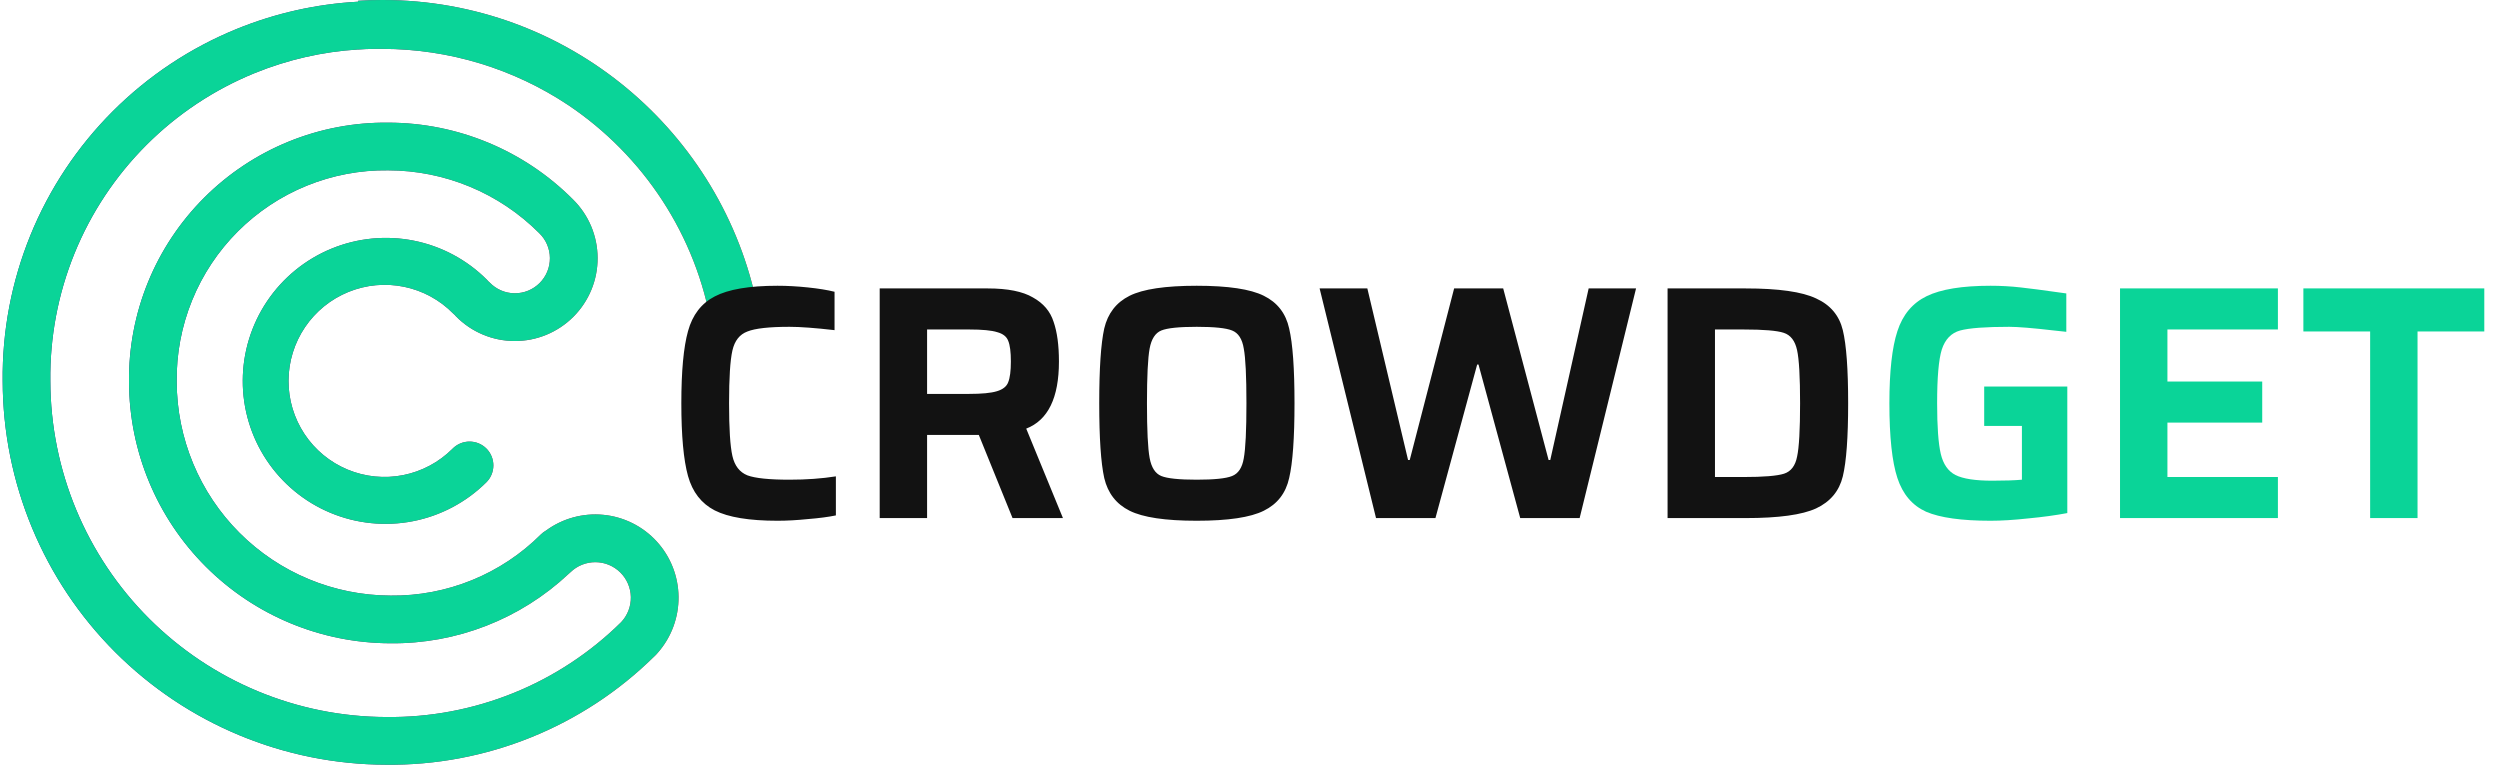
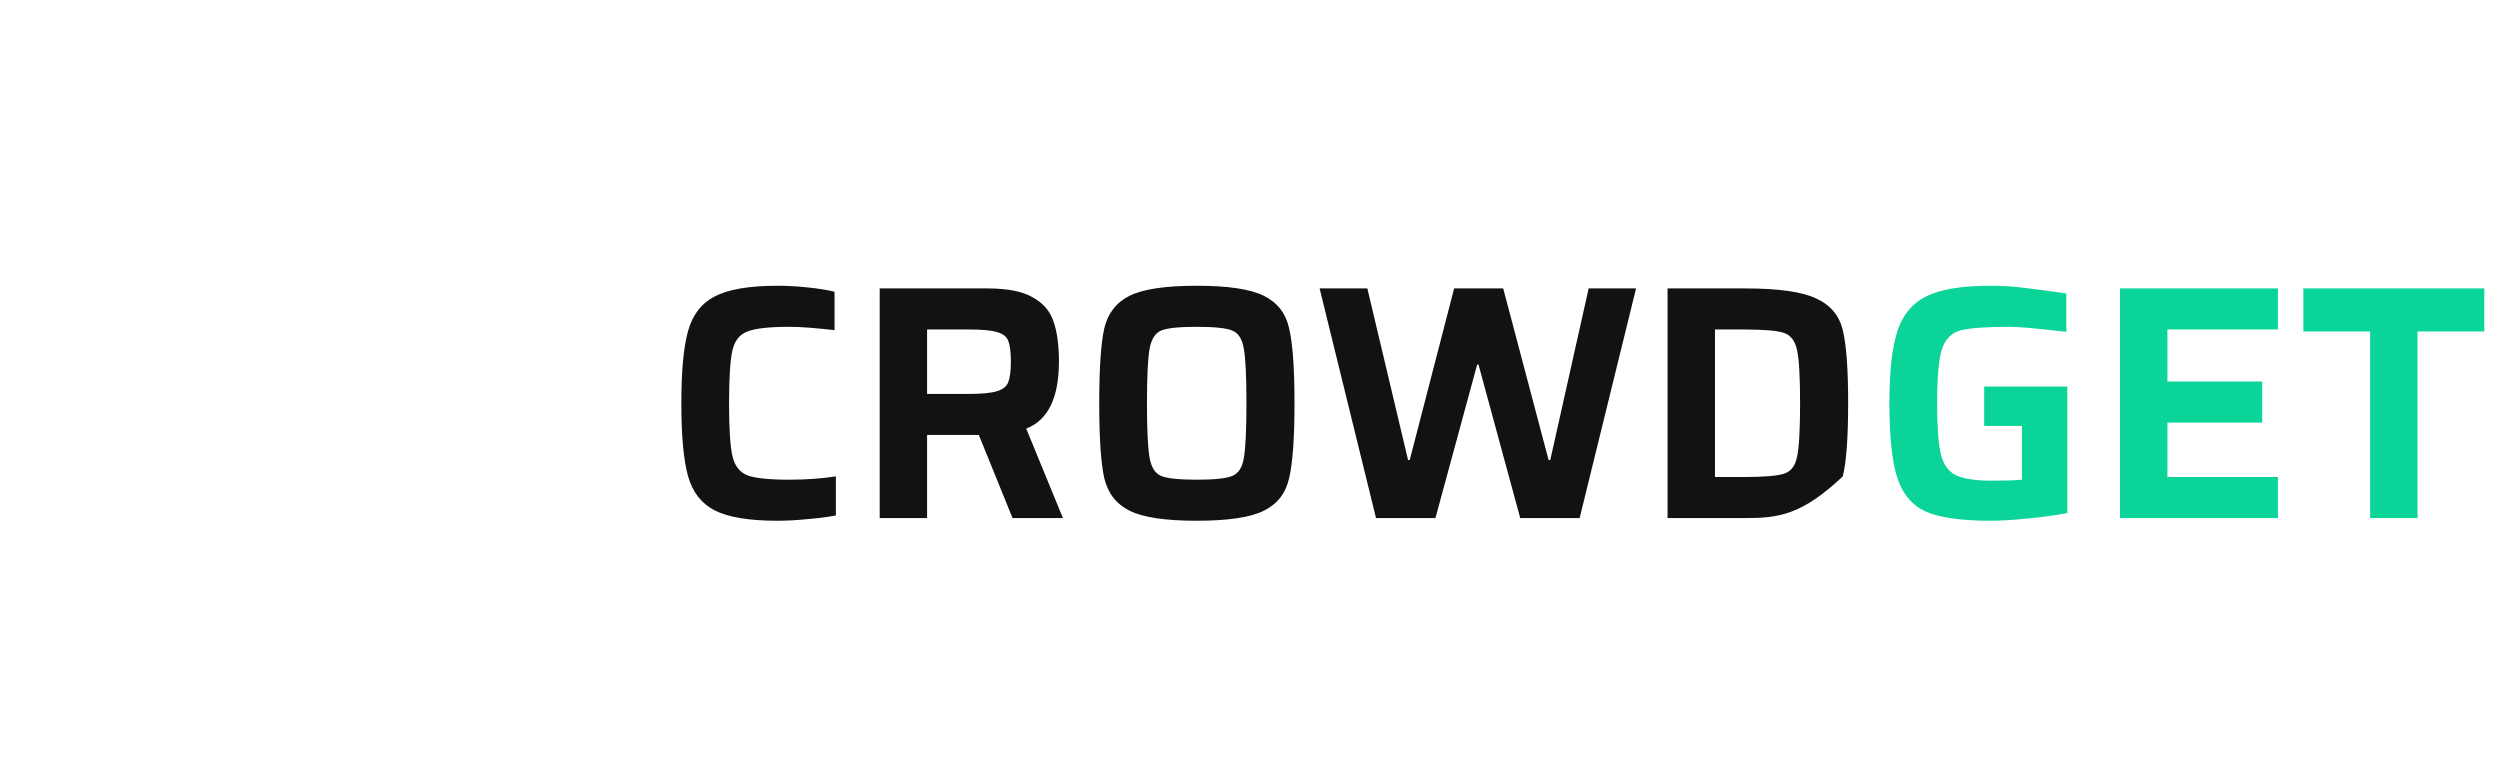
<svg xmlns="http://www.w3.org/2000/svg" width="719" height="220" viewBox="0 0 719 220" fill="none">
-   <path fill-rule="evenodd" clip-rule="evenodd" d="M105.108 14.123C104.403 14.158 103.7 14.201 102.999 14.251V14.23C92.809 14.862 82.771 17.147 73.281 21.01C61.62 25.757 51.025 32.791 42.121 41.695C33.217 50.599 26.183 61.194 21.436 72.855C16.69 84.516 14.325 97.007 14.482 109.59C14.54 135.21 24.735 159.753 42.84 177.858C60.945 195.963 85.488 206.158 111.109 206.216C123.607 206.361 136.012 204.023 147.606 199.338C159.2 194.653 169.752 187.714 178.649 178.924C180.478 176.977 181.475 174.393 181.428 171.723C181.38 169.053 180.291 166.51 178.393 164.634C176.495 162.758 173.939 161.699 171.269 161.682C168.599 161.665 166.027 162.692 164.101 164.544C163.926 164.719 163.741 164.884 163.548 165.039C149.661 178.061 131.284 185.217 112.259 185.01C92.334 184.957 73.248 177.025 59.168 162.945C45.087 148.864 37.156 129.779 37.102 109.853C36.99 100.033 38.844 90.287 42.554 81.189C46.264 72.091 51.755 63.824 58.704 56.875C65.652 49.926 73.919 44.435 83.018 40.725C92.115 37.016 101.861 35.162 111.682 35.274C131.612 35.301 150.707 43.237 164.771 57.341C167.01 59.539 168.791 62.16 170.011 65.051C171.23 67.943 171.864 71.048 171.876 74.188C171.888 77.328 171.279 80.439 170.082 83.343C168.885 86.247 167.126 88.886 164.904 91.108C162.682 93.329 160.043 95.089 157.139 96.286C154.235 97.483 151.124 98.092 147.984 98.08C144.844 98.068 141.739 97.433 138.848 96.215C135.956 94.995 133.335 93.214 131.137 90.975C130.996 90.834 130.872 90.692 130.748 90.544C130.601 90.42 130.456 90.293 130.317 90.155C126.481 86.255 121.572 83.585 116.211 82.482C110.852 81.38 105.283 81.895 100.212 83.962C95.141 86.029 90.796 89.555 87.729 94.092C84.662 98.63 83.01 103.974 82.984 109.448C82.958 114.922 84.558 120.277 87.582 124.836C90.606 129.394 94.918 132.95 99.969 135.051C105.02 137.153 110.584 137.706 115.954 136.641C121.324 135.575 126.259 132.938 130.132 129.065C130.767 128.415 131.524 127.898 132.359 127.542C133.195 127.186 134.093 127 135.001 126.994C135.908 126.988 136.808 127.162 137.648 127.507C138.487 127.851 139.25 128.358 139.891 129C140.533 129.641 141.041 130.404 141.385 131.244C141.729 132.083 141.903 132.983 141.897 133.891C141.891 134.798 141.705 135.696 141.349 136.532C140.994 137.368 140.476 138.125 139.826 138.759C134.047 144.475 126.706 148.353 118.73 149.905C110.754 151.456 102.501 150.611 95.011 147.476C87.521 144.341 81.131 139.057 76.645 132.29C72.16 125.523 69.782 117.577 69.81 109.453C69.838 101.331 72.271 93.394 76.803 86.646C81.334 79.899 87.761 74.642 95.272 71.539C102.784 68.436 111.043 67.625 119.008 69.21C126.973 70.795 134.287 74.705 140.027 80.445C140.168 80.587 140.292 80.729 140.416 80.876C140.563 81 140.708 81.127 140.847 81.266C141.772 82.229 142.881 82.998 144.108 83.527C145.335 84.056 146.656 84.335 147.991 84.348C149.329 84.36 150.655 84.106 151.893 83.6C153.13 83.094 154.256 82.345 155.201 81.399C156.147 80.454 156.895 79.328 157.401 78.091C157.908 76.853 158.162 75.527 158.149 74.19C158.137 72.854 157.858 71.533 157.329 70.307C156.799 69.079 156.031 67.97 155.067 67.045C143.549 55.502 127.915 49.008 111.598 48.991C103.592 48.888 95.645 50.391 88.226 53.409C80.806 56.428 74.065 60.903 68.4 66.568C62.735 72.233 58.26 78.974 55.242 86.393C52.223 93.813 50.72 101.76 50.823 109.766C50.858 126.079 57.35 141.707 68.878 153.235C80.406 164.763 96.033 171.254 112.347 171.29C120.351 171.384 128.295 169.878 135.712 166.86C143.13 163.842 149.872 159.374 155.542 153.716C155.978 153.281 156.472 152.908 157.009 152.605C161.774 149.106 167.659 147.488 173.538 148.061C179.417 148.634 184.875 151.357 188.864 155.709C192.853 160.061 195.092 165.735 195.153 171.642C195.214 177.549 193.093 183.273 189.194 187.717C189.039 187.91 188.873 188.095 188.698 188.271L188.405 188.564L188.264 188.706C188.237 188.732 188.208 188.758 188.179 188.783C188.157 188.802 188.136 188.821 188.115 188.84C177.946 198.851 165.898 206.752 152.667 212.088C139.436 217.425 125.283 220.091 111.024 219.933C81.792 219.857 53.792 208.22 33.135 187.563C12.478 166.907 0.842 138.907 0.766 109.675C0.6 95.277 3.315 80.987 8.753 67.648C14.191 54.309 22.24 42.188 32.429 32C42.617 21.811 54.737 13.762 68.078 8.324C79.219 3.782 91.023 1.139 102.999 0.489V0.219C105.314 0.074 107.648 0 109.999 0C163.389 0 207.894 38.035 217.897 88.487L204.703 94.185C200.294 67.589 184.953 44.685 163.452 30.246C147.744 19.786 129.18 14.077 110.016 14.056C108.378 14.036 106.741 14.058 105.108 14.123Z" fill="url(#paint0_linear)" />
-   <path fill-rule="evenodd" clip-rule="evenodd" d="M105.108 14.123C104.403 14.158 103.7 14.201 102.999 14.251V14.23C92.809 14.862 82.771 17.147 73.281 21.01C61.62 25.757 51.025 32.791 42.121 41.695C33.217 50.599 26.183 61.194 21.436 72.855C16.69 84.516 14.325 97.007 14.482 109.59C14.54 135.21 24.735 159.753 42.84 177.858C60.945 195.963 85.488 206.158 111.109 206.216C123.607 206.361 136.012 204.023 147.606 199.338C159.2 194.653 169.752 187.714 178.649 178.924C180.478 176.977 181.475 174.393 181.428 171.723C181.38 169.053 180.291 166.51 178.393 164.634C176.495 162.758 173.939 161.699 171.269 161.682C168.599 161.665 166.027 162.692 164.101 164.544C163.926 164.719 163.741 164.884 163.548 165.039C149.661 178.061 131.284 185.217 112.259 185.01C92.334 184.957 73.248 177.025 59.168 162.945C45.087 148.864 37.156 129.779 37.102 109.853C36.99 100.033 38.844 90.287 42.554 81.189C46.264 72.091 51.755 63.824 58.704 56.875C65.652 49.926 73.919 44.435 83.018 40.725C92.115 37.016 101.861 35.162 111.682 35.274C131.612 35.301 150.707 43.237 164.771 57.341C167.01 59.539 168.791 62.16 170.011 65.051C171.23 67.943 171.864 71.048 171.876 74.188C171.888 77.328 171.279 80.439 170.082 83.343C168.885 86.247 167.126 88.886 164.904 91.108C162.682 93.329 160.043 95.089 157.139 96.286C154.235 97.483 151.124 98.092 147.984 98.08C144.844 98.068 141.739 97.433 138.848 96.215C135.956 94.995 133.335 93.214 131.137 90.975C130.996 90.834 130.872 90.692 130.748 90.544C130.601 90.42 130.456 90.293 130.317 90.155C126.481 86.255 121.572 83.585 116.211 82.482C110.852 81.38 105.283 81.895 100.212 83.962C95.141 86.029 90.796 89.555 87.729 94.092C84.662 98.63 83.01 103.974 82.984 109.448C82.958 114.922 84.558 120.277 87.582 124.836C90.606 129.394 94.918 132.95 99.969 135.051C105.02 137.153 110.584 137.706 115.954 136.641C121.324 135.575 126.259 132.938 130.132 129.065C130.767 128.415 131.524 127.898 132.359 127.542C133.195 127.186 134.093 127 135.001 126.994C135.908 126.988 136.808 127.162 137.648 127.507C138.487 127.851 139.25 128.358 139.891 129C140.533 129.641 141.041 130.404 141.385 131.244C141.729 132.083 141.903 132.983 141.897 133.891C141.891 134.798 141.705 135.696 141.349 136.532C140.994 137.368 140.476 138.125 139.826 138.759C134.047 144.475 126.706 148.353 118.73 149.905C110.754 151.456 102.501 150.611 95.011 147.476C87.521 144.341 81.131 139.057 76.645 132.29C72.16 125.523 69.782 117.577 69.81 109.453C69.838 101.331 72.271 93.394 76.803 86.646C81.334 79.899 87.761 74.642 95.272 71.539C102.784 68.436 111.043 67.625 119.008 69.21C126.973 70.795 134.287 74.705 140.027 80.445C140.168 80.587 140.292 80.729 140.416 80.876C140.563 81 140.708 81.127 140.847 81.266C141.772 82.229 142.881 82.998 144.108 83.527C145.335 84.056 146.656 84.335 147.991 84.348C149.329 84.36 150.655 84.106 151.893 83.6C153.13 83.094 154.256 82.345 155.201 81.399C156.147 80.454 156.895 79.328 157.401 78.091C157.908 76.853 158.162 75.527 158.149 74.19C158.137 72.854 157.858 71.533 157.329 70.307C156.799 69.079 156.031 67.97 155.067 67.045C143.549 55.502 127.915 49.008 111.598 48.991C103.592 48.888 95.645 50.391 88.226 53.409C80.806 56.428 74.065 60.903 68.4 66.568C62.735 72.233 58.26 78.974 55.242 86.393C52.223 93.813 50.72 101.76 50.823 109.766C50.858 126.079 57.35 141.707 68.878 153.235C80.406 164.763 96.033 171.254 112.347 171.29C120.351 171.384 128.295 169.878 135.712 166.86C143.13 163.842 149.872 159.374 155.542 153.716C155.978 153.281 156.472 152.908 157.009 152.605C161.774 149.106 167.659 147.488 173.538 148.061C179.417 148.634 184.875 151.357 188.864 155.709C192.853 160.061 195.092 165.735 195.153 171.642C195.214 177.549 193.093 183.273 189.194 187.717C189.039 187.91 188.873 188.095 188.698 188.271L188.405 188.564L188.264 188.706C188.237 188.732 188.208 188.758 188.179 188.783C188.157 188.802 188.136 188.821 188.115 188.84C177.946 198.851 165.898 206.752 152.667 212.088C139.436 217.425 125.283 220.091 111.024 219.933C81.792 219.857 53.792 208.22 33.135 187.563C12.478 166.907 0.842 138.907 0.766 109.675C0.6 95.277 3.315 80.987 8.753 67.648C14.191 54.309 22.24 42.188 32.429 32C42.617 21.811 54.737 13.762 68.078 8.324C79.219 3.782 91.023 1.139 102.999 0.489V0.219C105.314 0.074 107.648 0 109.999 0C163.389 0 207.894 38.035 217.897 88.487L204.703 94.185C200.294 67.589 184.953 44.685 163.452 30.246C147.744 19.786 129.18 14.077 110.016 14.056C108.378 14.036 106.741 14.058 105.108 14.123Z" fill="#0AD498" />
-   <path d="M240.4 148.232C238.224 148.68 235.536 149.032 232.336 149.288C229.2 149.608 226.288 149.768 223.6 149.768C215.472 149.768 209.456 148.776 205.552 146.792C201.712 144.808 199.152 141.512 197.872 136.904C196.592 132.296 195.952 125.32 195.952 115.976C195.952 106.76 196.592 99.848 197.872 95.24C199.152 90.568 201.712 87.24 205.552 85.256C209.456 83.208 215.472 82.184 223.6 82.184C226.352 82.184 229.264 82.344 232.336 82.664C235.408 82.984 237.968 83.4 240.016 83.912V94.952C234.448 94.312 230.128 93.992 227.056 93.992C221.232 93.992 217.2 94.44 214.96 95.336C212.72 96.168 211.28 97.992 210.64 100.808C210 103.624 209.68 108.68 209.68 115.976C209.68 123.272 210 128.328 210.64 131.144C211.28 133.96 212.72 135.816 214.96 136.712C217.2 137.544 221.232 137.96 227.056 137.96C231.92 137.96 236.368 137.64 240.4 137V148.232ZM291.207 149L281.511 125.096H266.631V149H252.999V82.952H284.103C289.799 82.952 294.119 83.816 297.063 85.544C300.071 87.208 302.055 89.544 303.015 92.552C304.039 95.496 304.551 99.304 304.551 103.976C304.551 114.408 301.415 120.84 295.143 123.272L305.703 149H291.207ZM278.631 113.288C282.343 113.288 285.031 113.032 286.695 112.52C288.423 112.008 289.511 111.144 289.959 109.928C290.471 108.648 290.727 106.664 290.727 103.976C290.727 101.224 290.471 99.24 289.959 98.024C289.511 96.808 288.455 95.976 286.791 95.528C285.191 95.016 282.503 94.76 278.727 94.76H266.631V113.288H278.631ZM344.171 149.768C335.147 149.768 328.715 148.808 324.875 146.888C321.035 144.968 318.603 141.832 317.579 137.48C316.619 133.128 316.139 125.96 316.139 115.976C316.139 105.992 316.619 98.824 317.579 94.472C318.603 90.12 321.035 86.984 324.875 85.064C328.715 83.144 335.147 82.184 344.171 82.184C353.195 82.184 359.627 83.144 363.467 85.064C367.371 86.984 369.803 90.12 370.763 94.472C371.787 98.824 372.299 105.992 372.299 115.976C372.299 125.96 371.787 133.128 370.763 137.48C369.803 141.832 367.371 144.968 363.467 146.888C359.627 148.808 353.195 149.768 344.171 149.768ZM344.171 137.96C349.227 137.96 352.619 137.608 354.347 136.904C356.139 136.2 357.259 134.504 357.707 131.816C358.219 129.064 358.475 123.784 358.475 115.976C358.475 108.168 358.219 102.92 357.707 100.232C357.259 97.48 356.139 95.752 354.347 95.048C352.619 94.344 349.227 93.992 344.171 93.992C339.115 93.992 335.723 94.344 333.995 95.048C332.267 95.752 331.147 97.48 330.635 100.232C330.123 102.984 329.867 108.232 329.867 115.976C329.867 123.72 330.123 128.968 330.635 131.72C331.147 134.472 332.267 136.2 333.995 136.904C335.723 137.608 339.115 137.96 344.171 137.96ZM437.216 149L425.216 104.84H424.832L412.832 149H395.744L379.52 82.952H393.248L404.96 132.296H405.44L418.208 82.952H432.32L445.376 132.296H445.856L456.896 82.952H470.528L454.304 149H437.216ZM479.593 82.952H502.057C511.529 82.952 518.281 83.912 522.313 85.832C526.409 87.688 528.969 90.728 529.993 94.952C531.017 99.176 531.529 106.184 531.529 115.976C531.529 125.768 531.017 132.776 529.993 137C528.969 141.224 526.409 144.296 522.313 146.216C518.281 148.072 511.529 149 502.057 149H479.593V82.952ZM501.385 137.192C507.209 137.192 511.113 136.872 513.097 136.232C515.081 135.592 516.329 133.96 516.841 131.336C517.417 128.712 517.705 123.592 517.705 115.976C517.705 108.424 517.417 103.336 516.841 100.712C516.265 98.024 514.985 96.36 513.001 95.72C511.081 95.08 507.209 94.76 501.385 94.76H493.225V137.192H501.385Z" fill="#121212" />
+   <path d="M240.4 148.232C238.224 148.68 235.536 149.032 232.336 149.288C229.2 149.608 226.288 149.768 223.6 149.768C215.472 149.768 209.456 148.776 205.552 146.792C201.712 144.808 199.152 141.512 197.872 136.904C196.592 132.296 195.952 125.32 195.952 115.976C195.952 106.76 196.592 99.848 197.872 95.24C199.152 90.568 201.712 87.24 205.552 85.256C209.456 83.208 215.472 82.184 223.6 82.184C226.352 82.184 229.264 82.344 232.336 82.664C235.408 82.984 237.968 83.4 240.016 83.912V94.952C234.448 94.312 230.128 93.992 227.056 93.992C221.232 93.992 217.2 94.44 214.96 95.336C212.72 96.168 211.28 97.992 210.64 100.808C210 103.624 209.68 108.68 209.68 115.976C209.68 123.272 210 128.328 210.64 131.144C211.28 133.96 212.72 135.816 214.96 136.712C217.2 137.544 221.232 137.96 227.056 137.96C231.92 137.96 236.368 137.64 240.4 137V148.232ZM291.207 149L281.511 125.096H266.631V149H252.999V82.952H284.103C289.799 82.952 294.119 83.816 297.063 85.544C300.071 87.208 302.055 89.544 303.015 92.552C304.039 95.496 304.551 99.304 304.551 103.976C304.551 114.408 301.415 120.84 295.143 123.272L305.703 149H291.207ZM278.631 113.288C282.343 113.288 285.031 113.032 286.695 112.52C288.423 112.008 289.511 111.144 289.959 109.928C290.471 108.648 290.727 106.664 290.727 103.976C290.727 101.224 290.471 99.24 289.959 98.024C289.511 96.808 288.455 95.976 286.791 95.528C285.191 95.016 282.503 94.76 278.727 94.76H266.631V113.288H278.631ZM344.171 149.768C335.147 149.768 328.715 148.808 324.875 146.888C321.035 144.968 318.603 141.832 317.579 137.48C316.619 133.128 316.139 125.96 316.139 115.976C316.139 105.992 316.619 98.824 317.579 94.472C318.603 90.12 321.035 86.984 324.875 85.064C328.715 83.144 335.147 82.184 344.171 82.184C353.195 82.184 359.627 83.144 363.467 85.064C367.371 86.984 369.803 90.12 370.763 94.472C371.787 98.824 372.299 105.992 372.299 115.976C372.299 125.96 371.787 133.128 370.763 137.48C369.803 141.832 367.371 144.968 363.467 146.888C359.627 148.808 353.195 149.768 344.171 149.768ZM344.171 137.96C349.227 137.96 352.619 137.608 354.347 136.904C356.139 136.2 357.259 134.504 357.707 131.816C358.219 129.064 358.475 123.784 358.475 115.976C358.475 108.168 358.219 102.92 357.707 100.232C357.259 97.48 356.139 95.752 354.347 95.048C352.619 94.344 349.227 93.992 344.171 93.992C339.115 93.992 335.723 94.344 333.995 95.048C332.267 95.752 331.147 97.48 330.635 100.232C330.123 102.984 329.867 108.232 329.867 115.976C329.867 123.72 330.123 128.968 330.635 131.72C331.147 134.472 332.267 136.2 333.995 136.904C335.723 137.608 339.115 137.96 344.171 137.96ZM437.216 149L425.216 104.84H424.832L412.832 149H395.744L379.52 82.952H393.248L404.96 132.296H405.44L418.208 82.952H432.32L445.376 132.296H445.856L456.896 82.952H470.528L454.304 149H437.216ZM479.593 82.952H502.057C511.529 82.952 518.281 83.912 522.313 85.832C526.409 87.688 528.969 90.728 529.993 94.952C531.017 99.176 531.529 106.184 531.529 115.976C531.529 125.768 531.017 132.776 529.993 137C518.281 148.072 511.529 149 502.057 149H479.593V82.952ZM501.385 137.192C507.209 137.192 511.113 136.872 513.097 136.232C515.081 135.592 516.329 133.96 516.841 131.336C517.417 128.712 517.705 123.592 517.705 115.976C517.705 108.424 517.417 103.336 516.841 100.712C516.265 98.024 514.985 96.36 513.001 95.72C511.081 95.08 507.209 94.76 501.385 94.76H493.225V137.192H501.385Z" fill="#121212" />
  <path d="M570.653 122.504V111.176H594.557V147.56C591.165 148.2 587.421 148.712 583.325 149.096C579.229 149.544 575.613 149.768 572.477 149.768C564.157 149.768 557.981 148.904 553.949 147.176C549.981 145.384 547.229 142.152 545.693 137.48C544.157 132.808 543.389 125.64 543.389 115.976C543.389 106.824 544.157 99.912 545.693 95.24C547.229 90.504 550.045 87.144 554.141 85.16C558.237 83.176 564.349 82.184 572.477 82.184C575.421 82.184 578.301 82.344 581.117 82.664C583.997 82.984 587.453 83.432 591.485 84.008L594.269 84.392V95.432L590.717 95.048C584.637 94.344 580.349 93.992 577.853 93.992C571.069 93.992 566.365 94.344 563.741 95.048C561.181 95.752 559.421 97.576 558.461 100.52C557.565 103.4 557.117 108.552 557.117 115.976C557.117 122.696 557.469 127.56 558.173 130.568C558.877 133.512 560.285 135.528 562.397 136.616C564.573 137.704 568.093 138.248 572.957 138.248C576.541 138.248 579.389 138.152 581.501 137.96V122.504H570.653ZM609.718 149V82.952H655.126V94.76H623.35V109.736H650.614V121.544H623.35V137.192H655.126V149H609.718ZM681.651 149V95.336H662.451V82.952H714.483V95.336H695.283V149H681.651Z" fill="#0AD498" />
  <defs>
    <linearGradient id="paint0_linear" x1="0.738" y1="110.259" x2="195.325" y2="108.286" gradientUnits="userSpaceOnUse">
      <stop stop-color="#41287B" />
      <stop offset="0.123" stop-color="#462779" />
      <stop offset="0.284" stop-color="#572775" />
      <stop offset="0.465" stop-color="#72266E" />
      <stop offset="0.663" stop-color="#982565" />
      <stop offset="0.87" stop-color="#C82459" />
      <stop offset="0.99" stop-color="#E72452" />
    </linearGradient>
  </defs>
</svg>